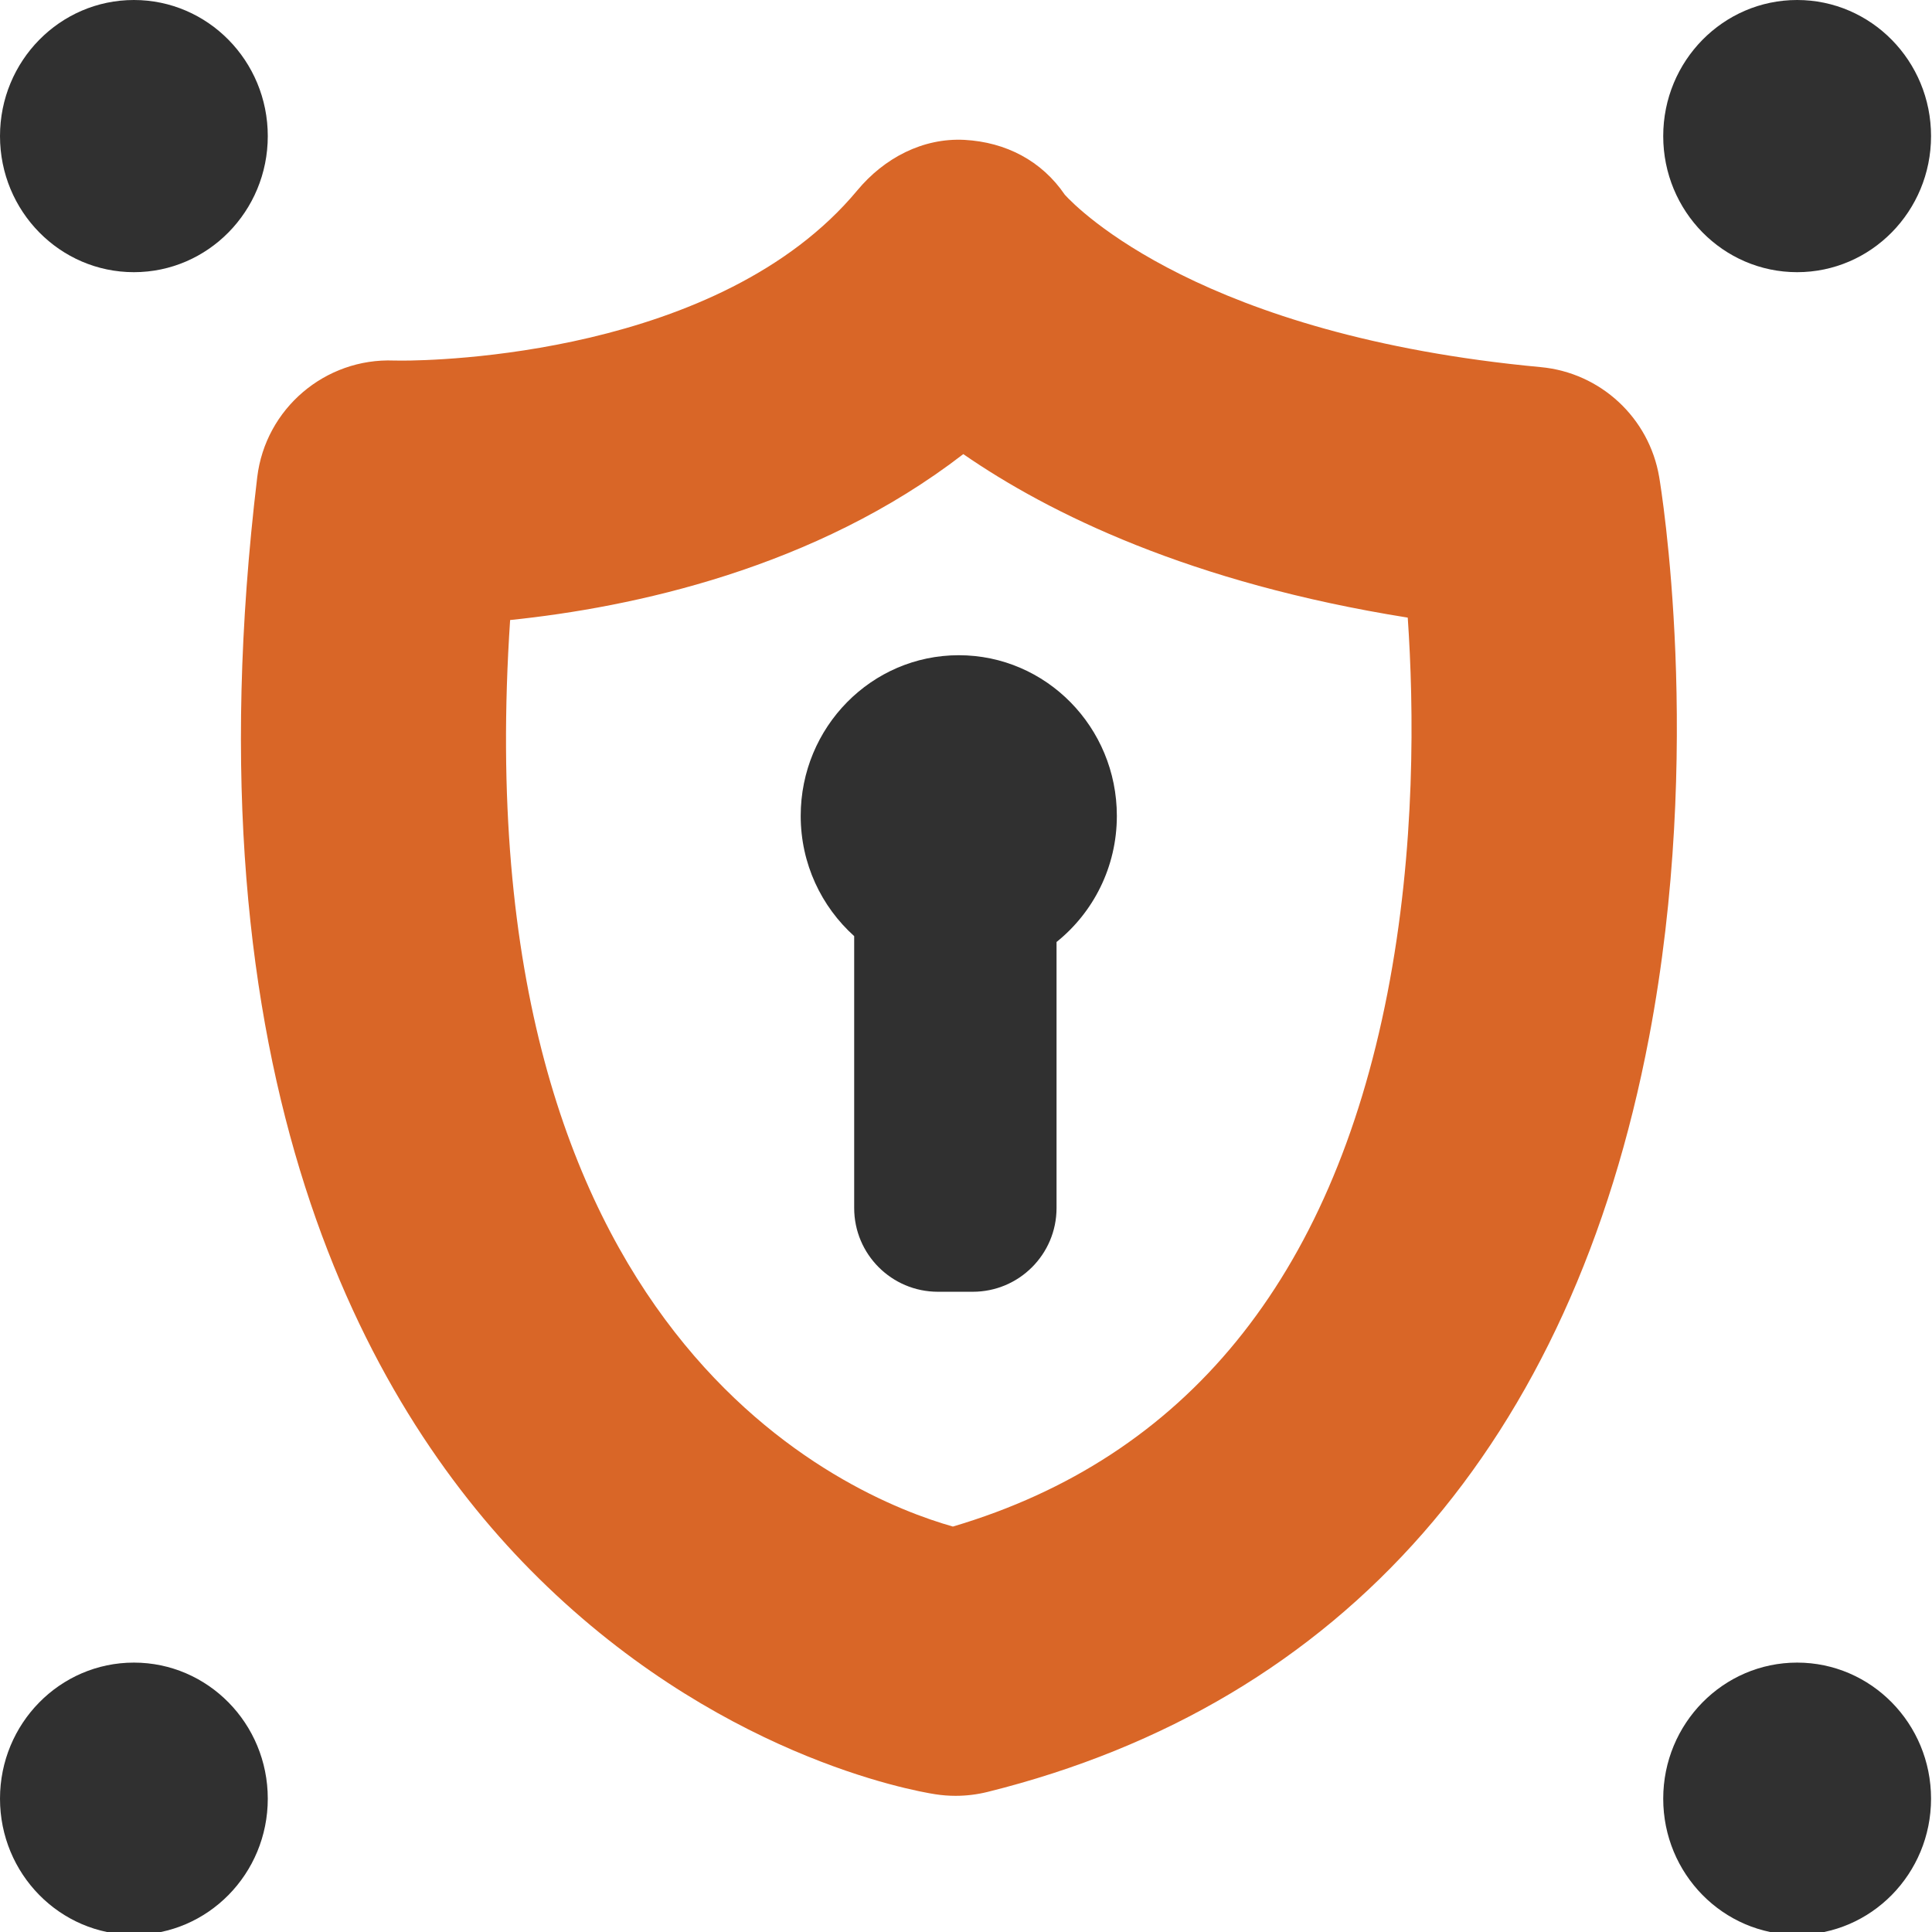
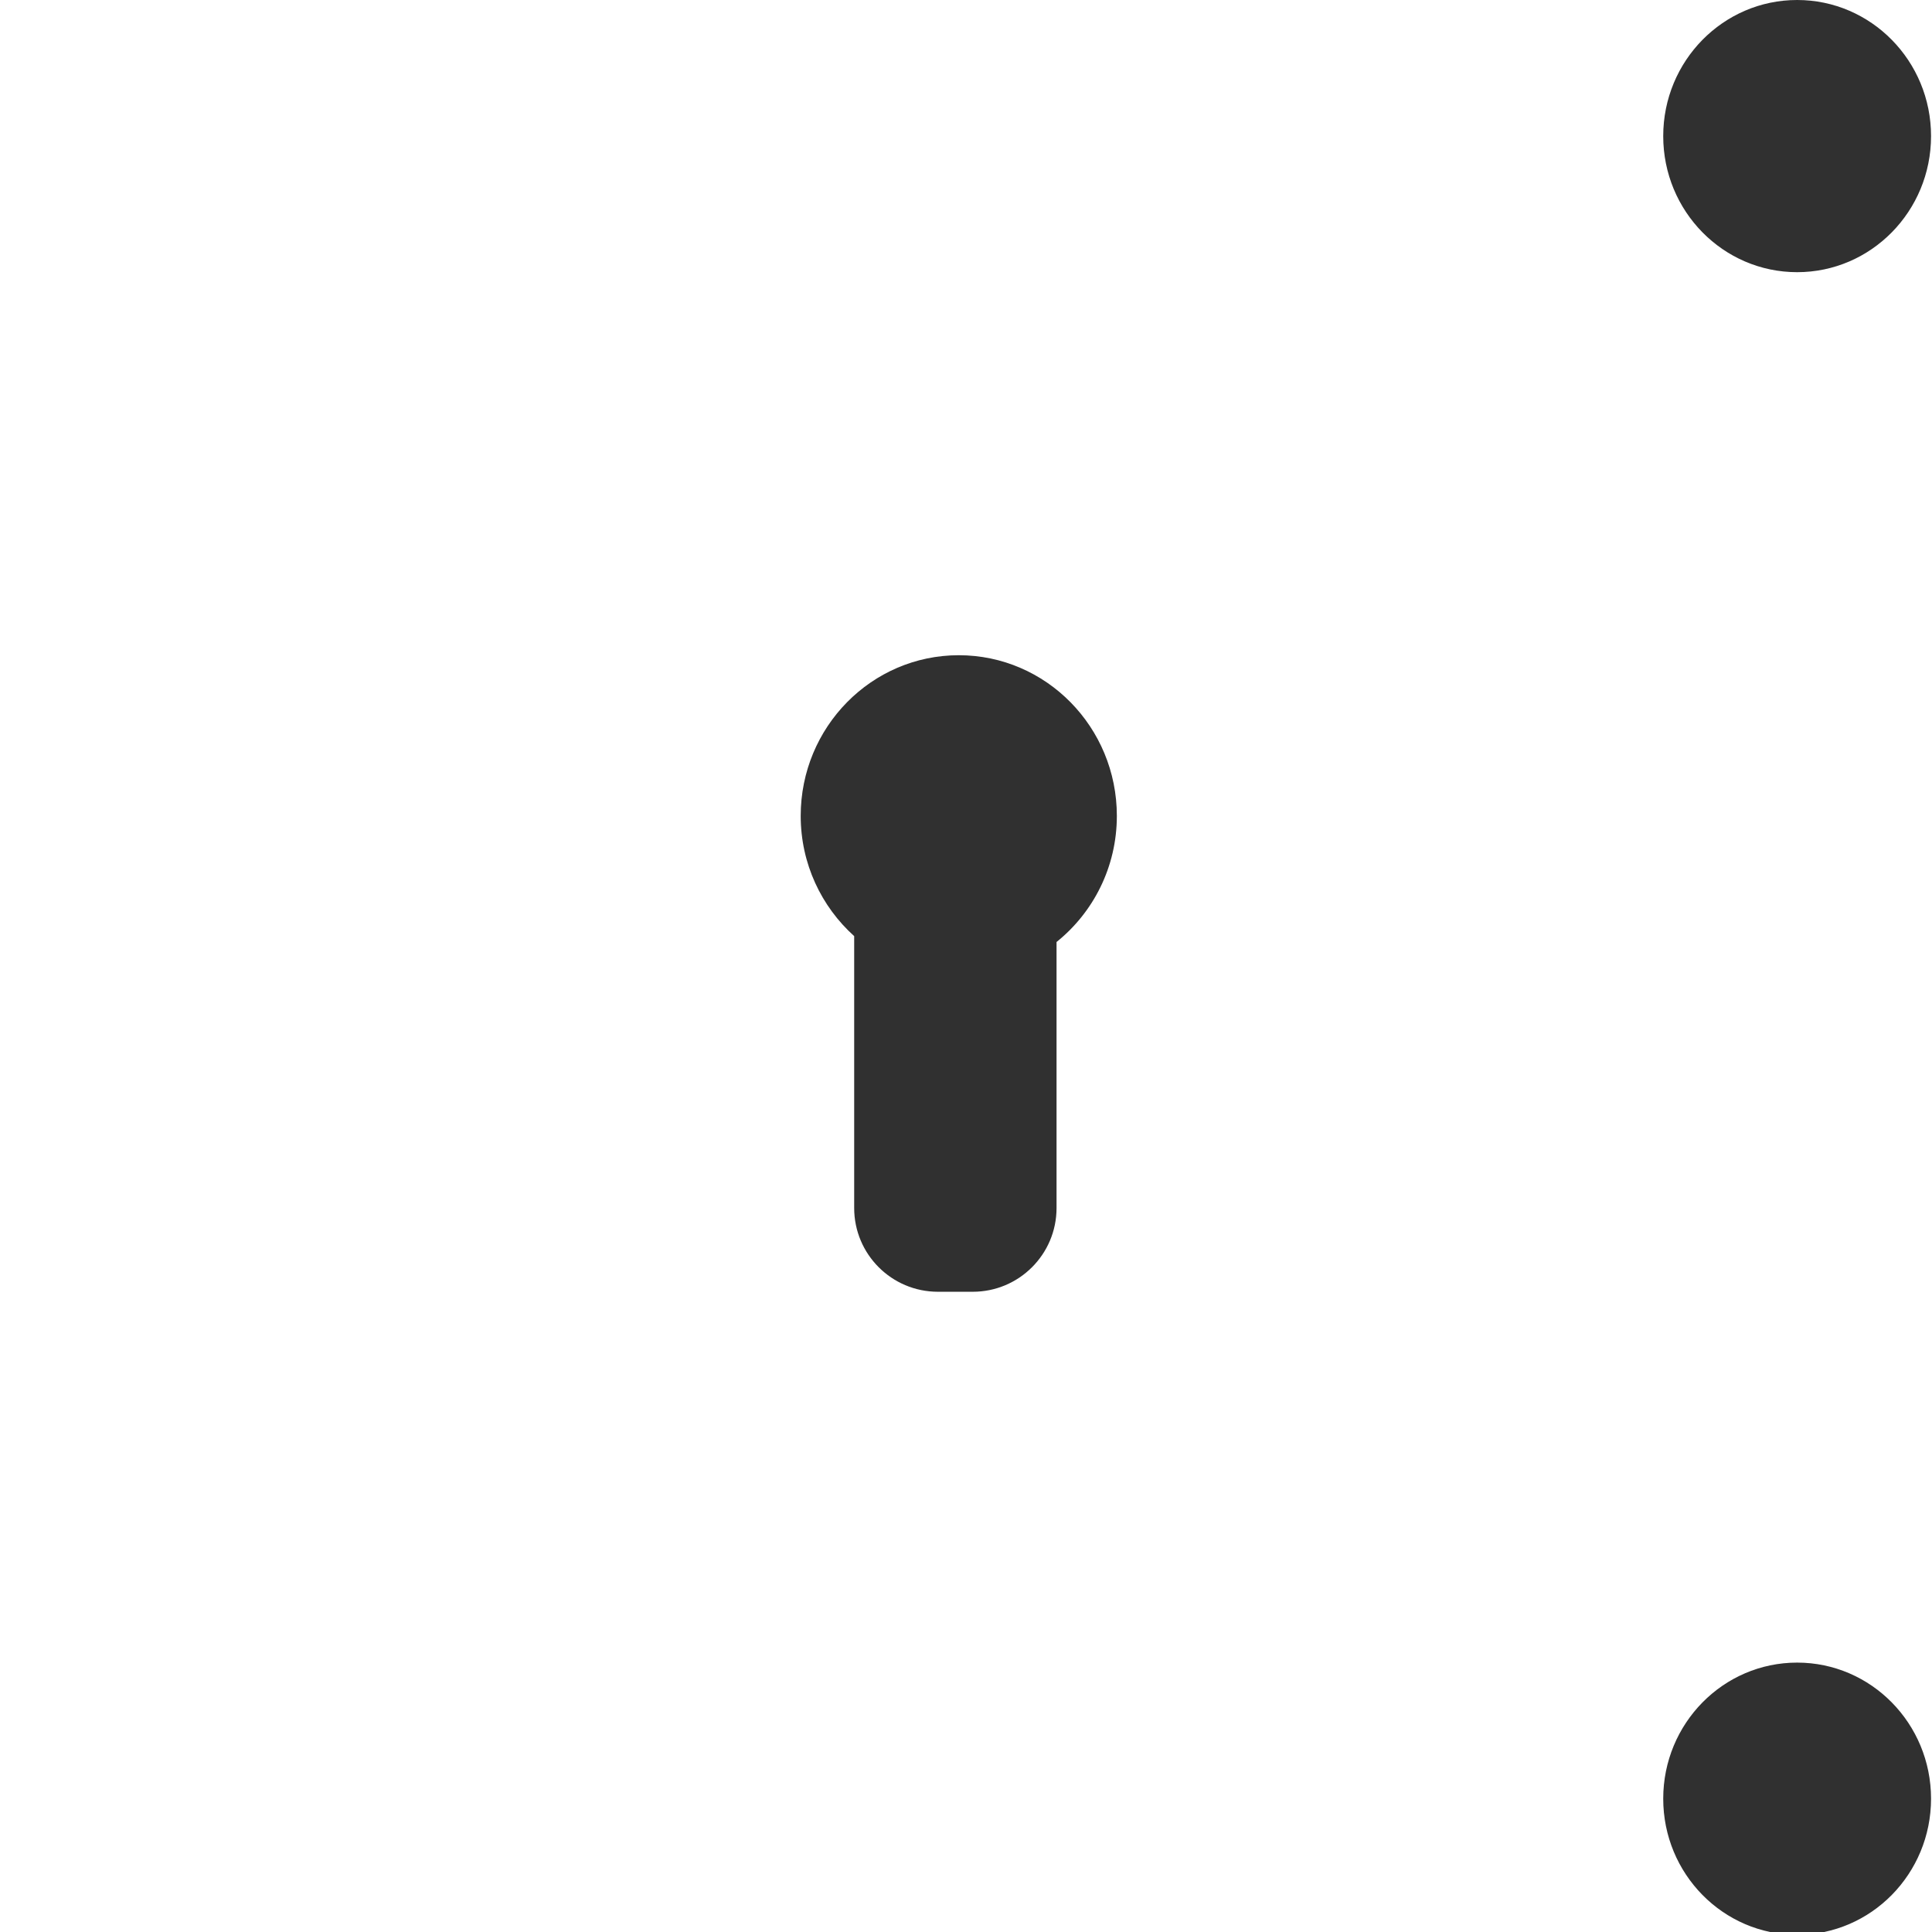
<svg xmlns="http://www.w3.org/2000/svg" version="1.1" x="0px" y="0px" width="567px" height="567px" viewBox="0 0 567 567" enable-background="new 0 0 567 567" xml:space="preserve">
  <defs>
</defs>
-   <path fill="#D96627" d="M280.45,527.036c-1.992,0-3.987-0.153-5.97-0.463c-6.512-1.011-65.175-11.446-118.903-65.906  c-48.204-48.861-101.231-144.146-80.089-320.599c2.412-20.142,19.946-35.05,40.156-34.26c0.142,0.003,1.023,0.023,2.427,0.023  c9.411,0,93.149-1.401,133.528-49.959c7.875-9.469,19.187-15.459,31.47-14.823c12.117,0.667,22.642,6.125,29.443,16.115  c3.74,4.104,40.186,41.307,139.666,50.578c17.563,1.64,31.835,14.887,34.763,32.284c0.542,3.218,13.101,79.788-2.969,164.339  c-22.611,118.952-89.737,195.552-194.128,221.521C286.765,526.65,283.607,527.036,280.45,527.036z M149.709,181.965  C135.611,393.02,249.228,439.41,279.655,448.01c68.242-20.181,111.124-72.73,127.493-156.338  c8.381-42.806,7.803-84.153,5.994-110.414c-63.823-10.173-105.271-30.594-130.437-47.986  C239.144,166.886,185.619,178.258,149.709,181.965z" />
  <path fill-rule="evenodd" clip-rule="evenodd" fill="#303030" d="M527.423,567.814c21.694,0,39.297-17.877,39.297-39.938  c0-22.056-17.603-39.939-39.297-39.939c-21.709,0-39.304,17.884-39.304,39.939C488.119,549.938,505.714,567.814,527.423,567.814" />
-   <path fill-rule="evenodd" clip-rule="evenodd" fill="#303030" d="M39.295,567.814c21.7,0,39.294-17.877,39.294-39.938  c0-22.056-17.595-39.939-39.294-39.939C17.59,487.937,0,505.82,0,527.876C0,549.938,17.59,567.814,39.295,567.814" />
  <path fill-rule="evenodd" clip-rule="evenodd" fill="#303030" d="M527.423,79.879c21.694,0,39.297-17.879,39.297-39.938  C566.72,17.883,549.117,0,527.423,0c-21.709,0-39.304,17.883-39.304,39.941C488.119,62,505.714,79.879,527.423,79.879" />
-   <path fill-rule="evenodd" clip-rule="evenodd" fill="#303030" d="M39.295,79.879c21.7,0,39.294-17.879,39.294-39.938  C78.589,17.883,60.995,0,39.295,0C17.59,0,0,17.883,0,39.941C0,62,17.59,79.879,39.295,79.879" />
  <path fill-rule="evenodd" clip-rule="evenodd" fill="#303030" d="M327.771,239.445c0-26.041-20.771-47.152-46.389-47.152  c-25.627,0-46.394,21.112-46.394,47.152c0,14.063,6.092,26.648,15.695,35.286v79.802c0,13.566,11.001,24.571,24.573,24.571h10.237  c13.571,0,24.578-11.005,24.578-24.571v-78.079C320.835,267.819,327.771,254.468,327.771,239.445z" />
</svg>